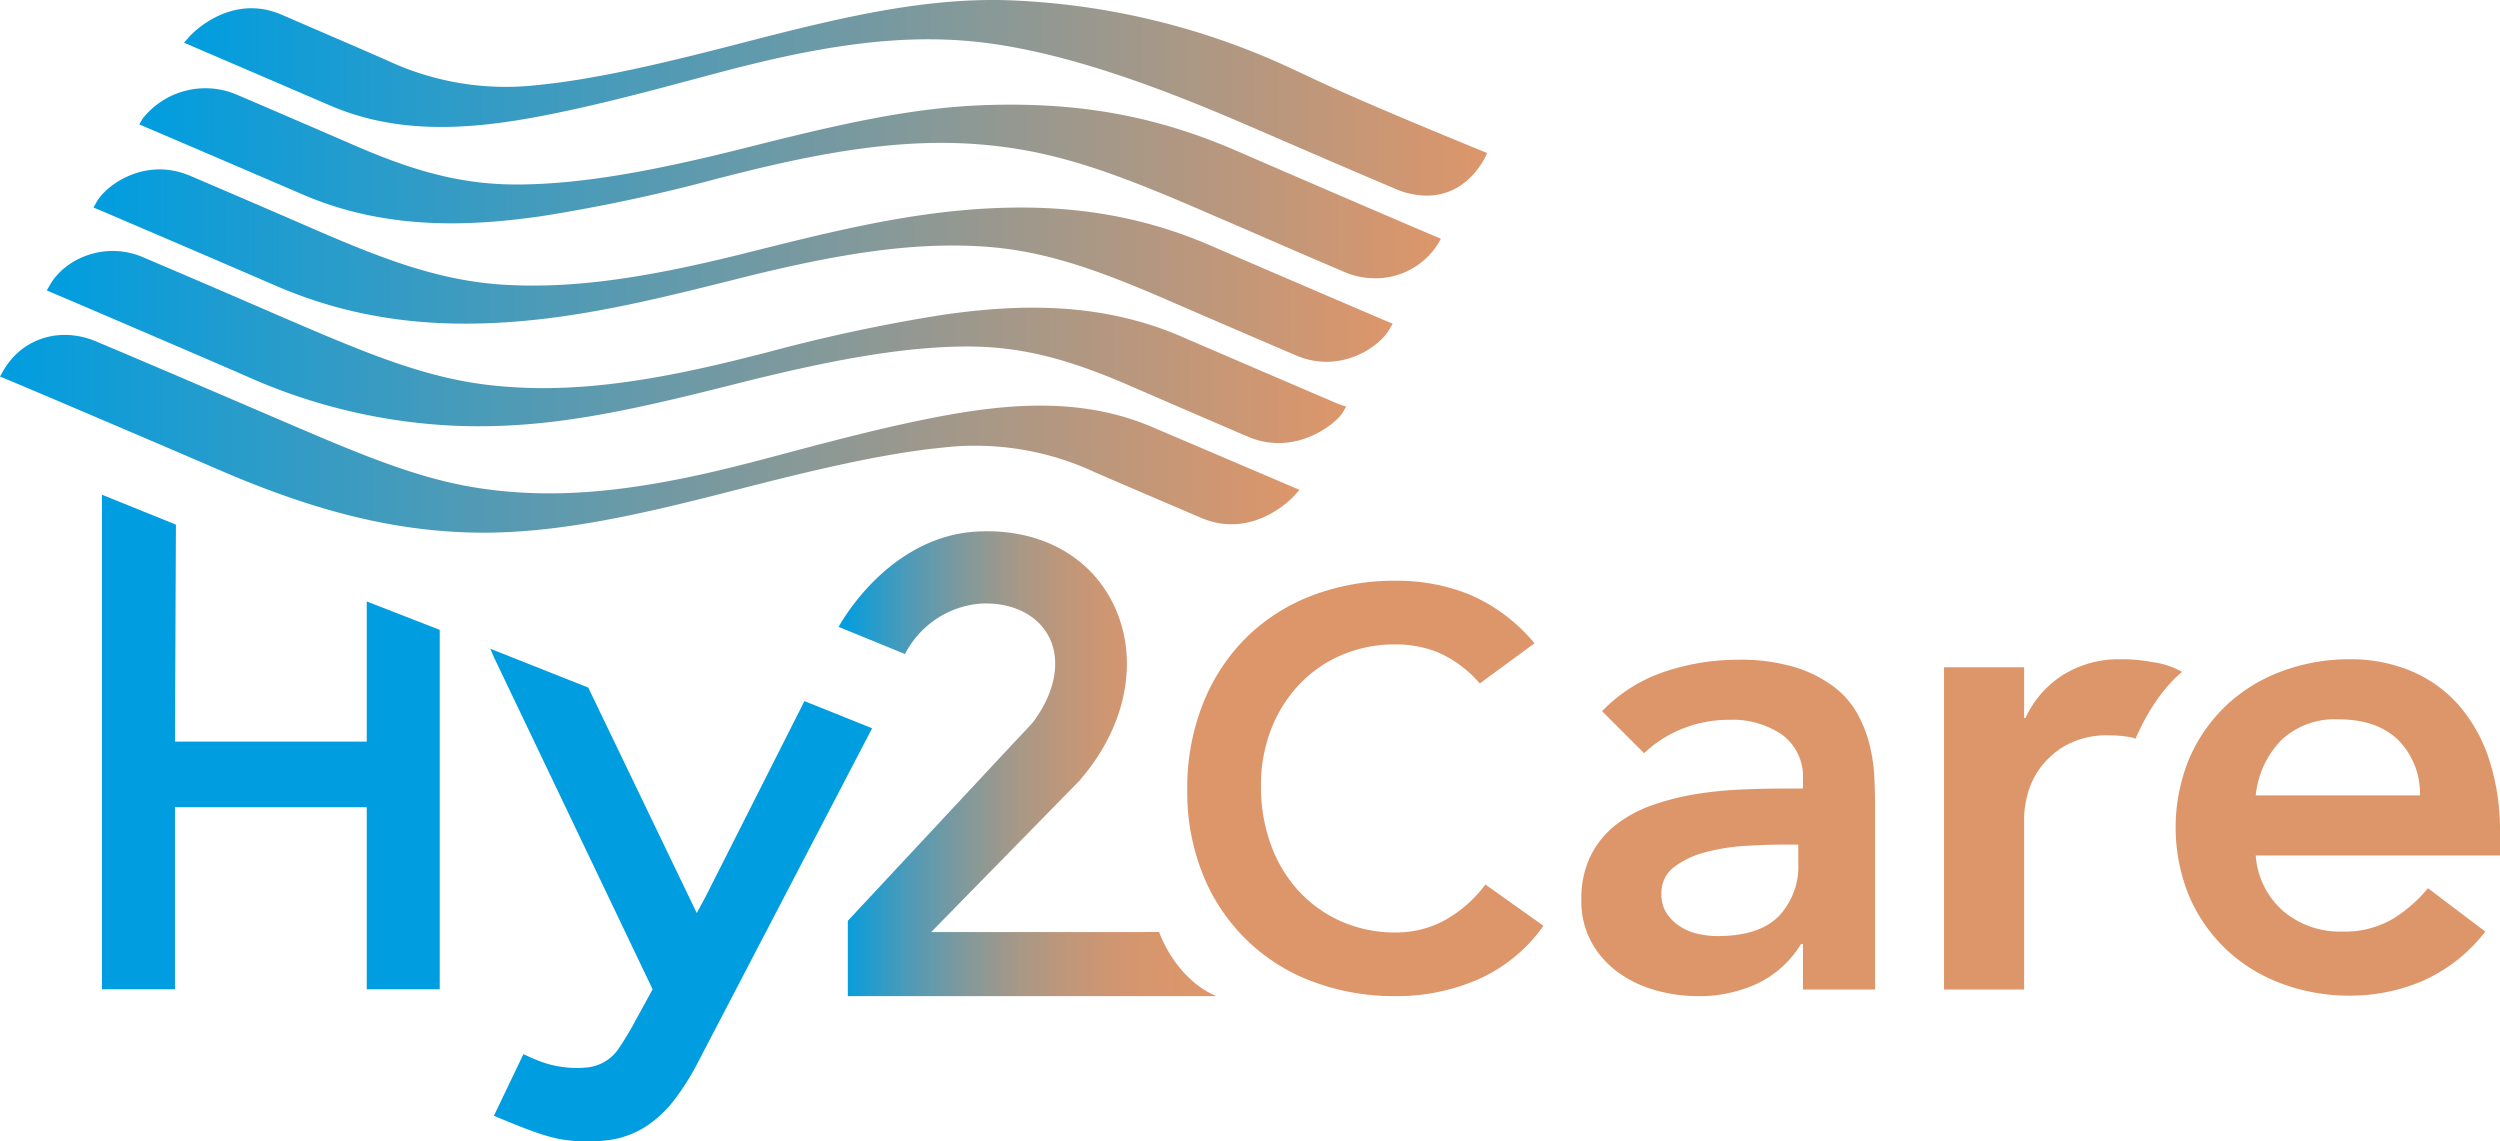
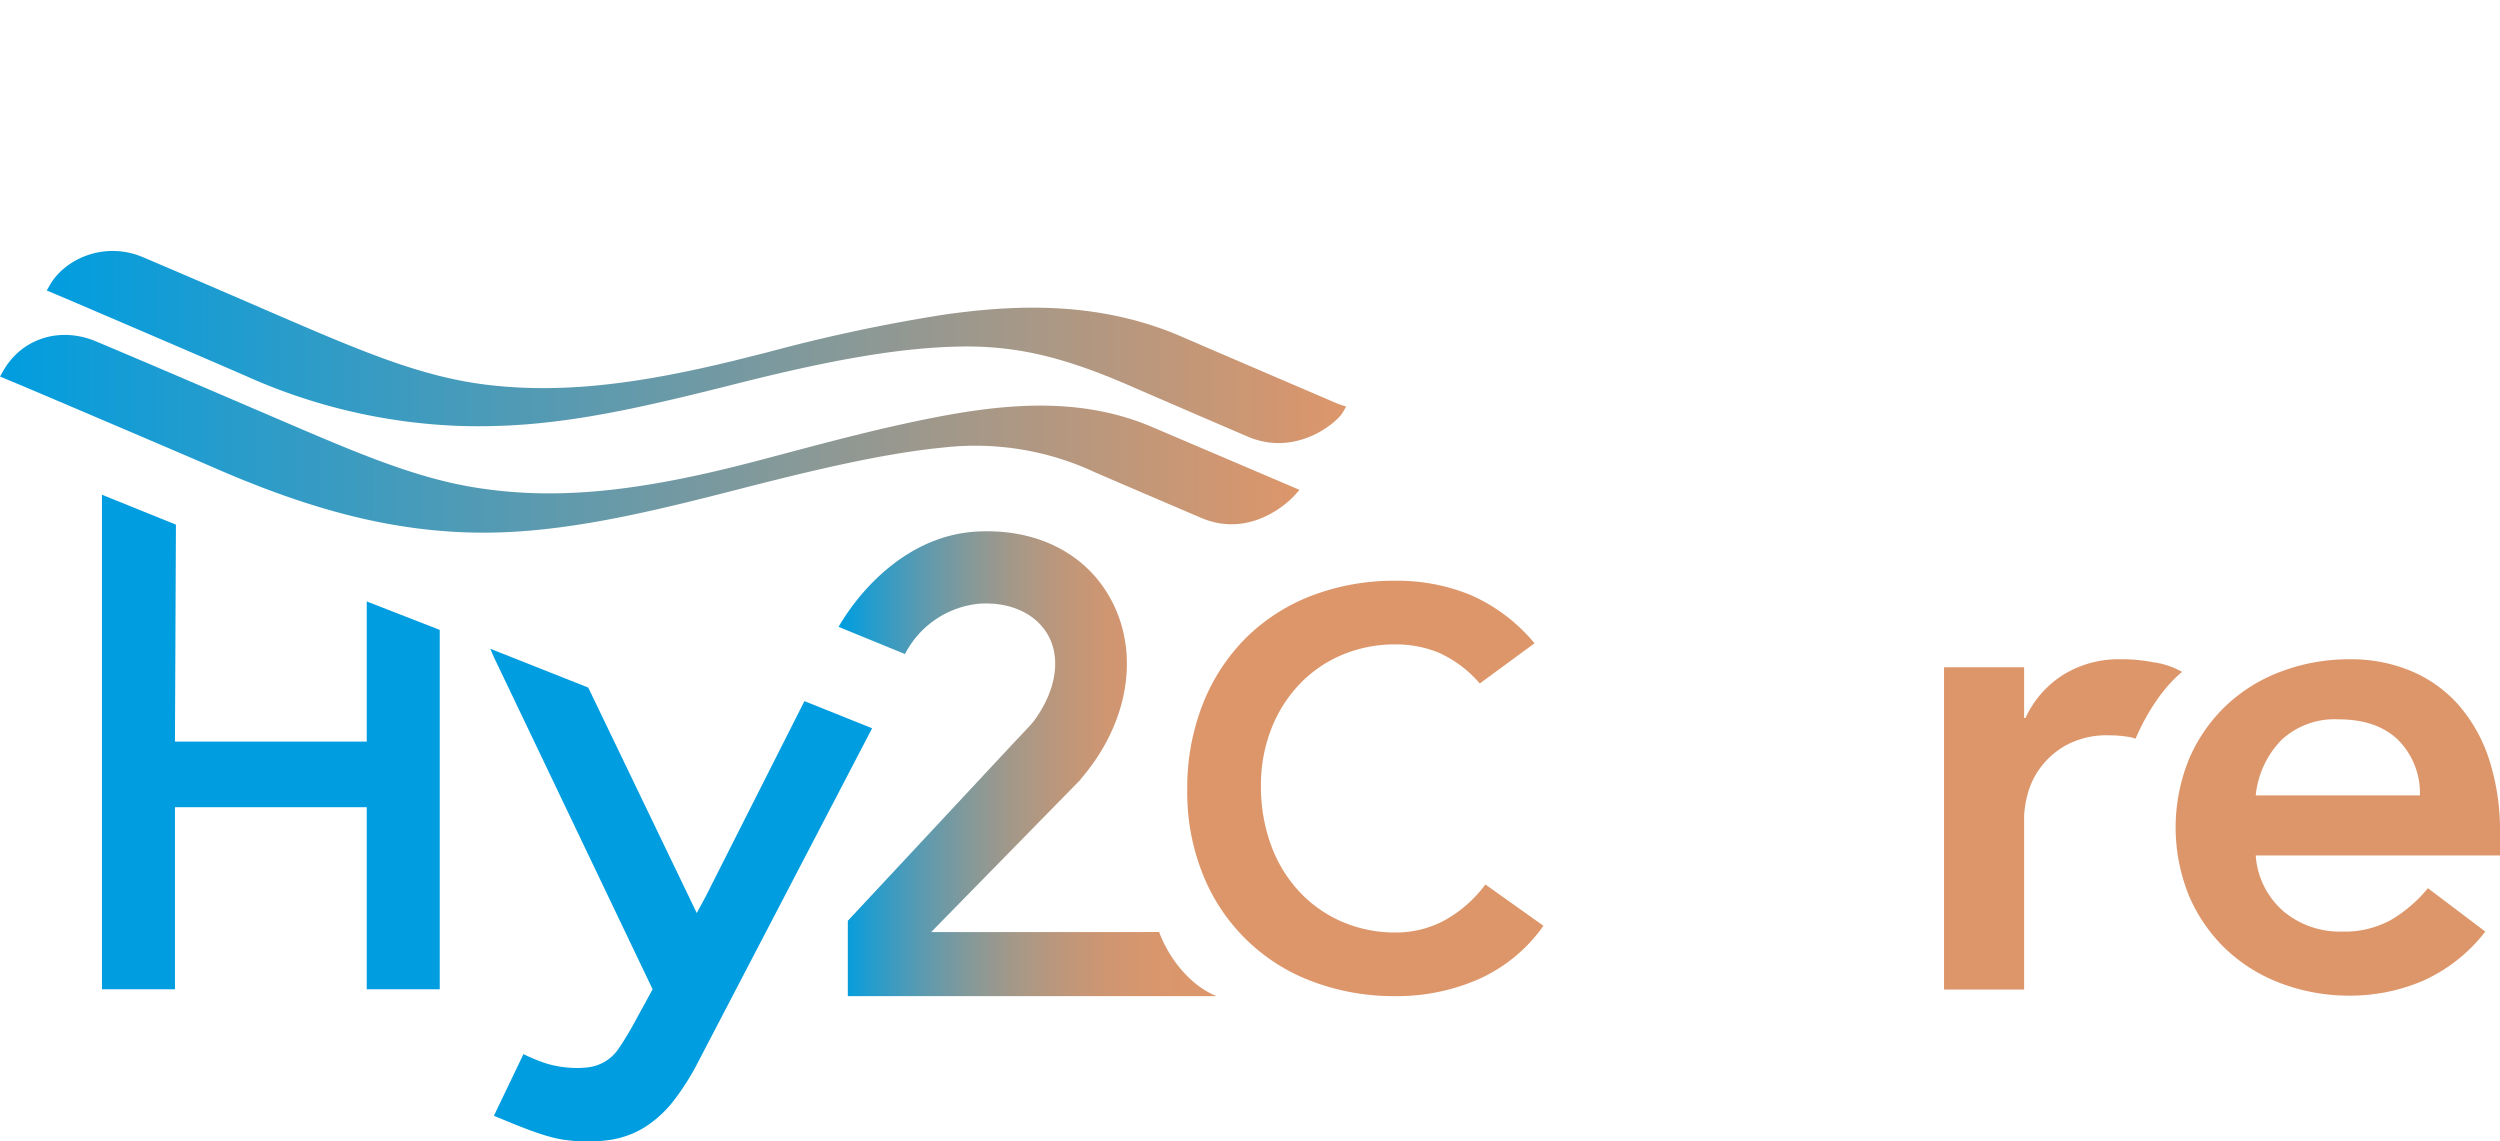
<svg xmlns="http://www.w3.org/2000/svg" xmlns:xlink="http://www.w3.org/1999/xlink" width="365.473" height="166.87" viewBox="0 0 365.473 166.87">
  <defs>
    <linearGradient id="a" x1="49.176" y1="112.593" x2="239.146" y2="112.593" gradientUnits="userSpaceOnUse">
      <stop offset="0" stop-color="#009de0" />
      <stop offset="1" stop-color="#dd966a" />
    </linearGradient>
    <linearGradient id="b" x1="56.011" y1="99.905" x2="245.964" y2="99.905" xlink:href="#a" />
    <linearGradient id="c" x1="62.842" y1="88.005" x2="252.767" y2="88.005" xlink:href="#a" />
    <linearGradient id="d" x1="69.54" y1="75.943" x2="259.818" y2="75.943" xlink:href="#a" />
    <linearGradient id="e" x1="76.078" y1="63.475" x2="266.574" y2="63.475" xlink:href="#a" />
    <linearGradient id="f" x1="171.761" y1="160.822" x2="227.009" y2="160.822" gradientUnits="userSpaceOnUse">
      <stop offset="0" stop-color="#00adee" />
      <stop offset="0.008" stop-color="#009de0" />
      <stop offset="0.097" stop-color="#299cca" />
      <stop offset="0.214" stop-color="#599ab1" />
      <stop offset="0.335" stop-color="#81999b" />
      <stop offset="0.458" stop-color="#a39889" />
      <stop offset="0.584" stop-color="#bc977b" />
      <stop offset="0.713" stop-color="#cf9672" />
      <stop offset="0.849" stop-color="#d9966c" />
      <stop offset="1" stop-color="#dd966a" />
    </linearGradient>
  </defs>
  <path d="M183.944,110.577h-.001c-6.994,1.44-13.661,3.21-19.541,4.773-2.982.792-5.799,1.542-8.417,2.183-15.397,3.776-26.553,4.643-37.31,2.919-8.885-1.43-17.373-5.078-29.12-10.126l-9.621-4.124c-5.718-2.452-10.119-4.339-16.728-7.12-5.271-2.212-10.849-.444-13.561,4.317l-.469.825.916.378c3.393,1.4,25.171,10.684,30.661,13.072,13.931,6.063,25.299,8.957,36.721,9.335.275.009.552.016.827.021,12.147.272,24.712-2.687,38.698-6.29,12.075-3.11,21.823-5.345,30.148-6.147a41.338,41.338,0,0,1,22.068,3.612c2.755,1.198,6.977,3.005,10.745,4.618l4.775,2.044c7.751,3.328,13.581-3.142,13.639-3.206l.772-.876-21.568-9.197c-11.026-4.699-22.682-3.263-33.634-1.011" transform="translate(-49.176 -49.176)" style="fill:url(#a)" />
  <path d="M221.841,98.357c-12.486-5.394-25.05-4.537-34.601-3.193a244.41,244.41,0,0,0-25.854,5.51q-2.432.614-4.811,1.206c-14.847,3.635-25.465,4.722-35.518,3.628-9.381-1.023-17.692-4.395-30.264-9.826l-3.616-1.562c-5.933-2.565-10.772-4.654-17.081-7.336-5.612-2.403-11.435.231-13.616,4.039l-.469.822.909.38c3.721,1.564,22.093,9.453,28.08,12.06a83.525,83.525,0,0,0,31.118,7.349q2.687.096,5.428.021c11.301-.306,22.065-2.832,36.034-6.368,14.052-3.524,23.605-5.093,31.941-5.248,8.054-.149,15.007,1.451,24.803,5.718,5.261,2.285,11.86,5.132,17.232,7.435,7.023,3.025,13.02-1.952,13.942-3.56l.466-.816-1.134-.384c-4.448-1.899-16.046-6.879-22.989-9.875" transform="translate(-49.176 -49.176)" style="fill:url(#b)" />
-   <path d="M226.298,85.137c-10.859-4.72-22.173-6.397-35.61-5.292-10.833.893-21.221,3.5-32.217,6.259l-1.17.293c-14.389,3.565-24.46,4.897-33.761,4.442-9.067-.441-16.974-3.187-27.568-7.779-6.497-2.816-12.523-5.419-18.985-8.178-6.443-2.762-12.174,1.182-13.677,3.805l-.468.819.905.385c4.111,1.742,19.149,8.2,25.564,10.979,10.857,4.72,22.173,6.401,35.61,5.291,10.813-.891,21.18-3.491,32.156-6.242l1.23-.309c14.382-3.564,24.445-4.928,33.763-4.444,9.066.443,16.972,3.189,27.567,7.781,6.496,2.813,12.522,5.419,18.985,8.178a11.364,11.364,0,0,0,4.089.936c4.66.166,8.414-2.692,9.587-4.741l.469-.819-.906-.385c-4.11-1.742-19.148-8.202-25.563-10.979" transform="translate(-49.176 -49.176)" style="fill:url(#c)" />
-   <path d="M230.083,71.285c-12.323-5.371-23.589-7.116-36.225-6.764-11.298.307-22.077,2.833-36.072,6.368-14.057,3.525-23.62,5.095-31.975,5.249-8.06.153-15.023-1.45-24.829-5.714-5.268-2.288-11.873-5.132-17.252-7.436a11.696,11.696,0,0,0-13.722,3.559l-.468.816.903.384c4.453,1.899,16.063,6.881,23.013,9.874,12.497,5.392,25.076,4.539,34.638,3.193A245.567,245.567,0,0,0,153.998,75.3c1.615-.407,3.214-.811,4.794-1.201,14.869-3.637,25.498-4.722,35.556-3.629,9.391,1.022,17.349,3.79,29.937,9.22l4.021,1.735c5.757,2.484,11.238,4.891,17.41,7.513a11.308,11.308,0,0,0,4.045.91,10.768,10.768,0,0,0,9.587-4.952l.47-.822-.91-.38c-3.858-1.618-22.963-9.857-28.825-12.409" transform="translate(-49.176 -49.176)" style="fill:url(#d)" />
-   <path d="M265.896,71.267s-16.276-6.623-23.738-10.12c-2.745-1.284-5.017-2.348-6.313-2.919a106.995,106.995,0,0,0-39.907-9.034c-12.058-.274-24.01,2.555-38.382,6.283-11.974,3.108-21.642,5.341-29.9,6.142a40.727,40.727,0,0,1-21.889-3.617c-2.756-1.207-6.992-3.037-10.753-4.659l-4.644-2.006c-7.689-3.336-13.468,3.139-13.525,3.204l-.766.875,21.394,9.201c10.941,4.704,22.497,3.272,33.36,1.018,6.939-1.438,13.551-3.209,19.384-4.769,2.957-.792,5.751-1.54,8.346-2.181,15.268-3.773,26.336-4.638,37.006-2.912,9.317,1.513,20.206,4.915,35.411,11.475l5.68,2.453c5.671,2.453,10.037,4.341,16.593,7.123a11.669,11.669,0,0,0,4.165.943c3.798.127,6.809-1.909,8.784-5.409l.372-.806Z" transform="translate(-49.176 -49.176)" style="fill:url(#e)" />
  <polygon points="53.613 144.623 64.285 144.623 64.285 92.083 53.613 87.928 53.613 108.41 25.577 108.41 25.718 76.697 14.905 72.327 14.905 144.623 25.577 144.623 25.577 118.003 53.613 118.003 53.613 144.623" style="fill:#009de0" />
  <path d="M207.146,163.138l-.01-.032c6.69-7.743,8.597-17.412,4.976-25.244-3.433-7.425-11.021-11.525-20.263-10.968-9.441.569-16.467,7.735-20.088,13.92l9.716,3.977a13.649,13.649,0,0,1,10.913-7.364c4.927-.299,8.727,1.793,10.279,5.149,1.585,3.43.662,7.921-2.354,12.009-.206.243-.405.49-.623.725q-1.085,1.171-2.085,2.211l-24.489,26.266V194.8h53.891c-3.699-1.496-6.862-5.294-8.381-9.371l-33.327.005,21.845-22.296" transform="translate(-49.176 -49.176)" style="fill:url(#f)" />
  <path d="M378.939,165.458a13.495,13.495,0,0,1,3.756-8.099,11.382,11.382,0,0,1,8.342-3.024q5.562,0,8.684,2.976a11.032,11.032,0,0,1,3.22,8.147Zm35.71,8.781v-3.22a33.747,33.747,0,0,0-1.609-10.879,22.797,22.797,0,0,0-4.489-7.952,19.173,19.173,0,0,0-6.927-4.927,22.762,22.762,0,0,0-8.928-1.708,28.108,28.108,0,0,0-9.952,1.757,23.846,23.846,0,0,0-8.098,4.976,23.579,23.579,0,0,0-5.416,7.757,26.495,26.495,0,0,0,0,20.197,23.585,23.585,0,0,0,5.416,7.756,23.863,23.863,0,0,0,8.098,4.977,28.128,28.128,0,0,0,9.952,1.756,27.039,27.039,0,0,0,10.635-2.147,23.77,23.77,0,0,0,9.172-7.22l-8.391-6.342a20.432,20.432,0,0,1-5.22,4.537,13.971,13.971,0,0,1-7.367,1.805,12.824,12.824,0,0,1-8.488-2.927,11.889,11.889,0,0,1-4.098-8.196Z" transform="translate(-49.176 -49.176)" style="fill:#dd966a" />
-   <path d="M312.065,175.285a10.616,10.616,0,0,1-2.878,7.855q-2.878,2.878-8.928,2.878a12.83,12.83,0,0,1-2.927-.341,7.939,7.939,0,0,1-2.634-1.122,6.609,6.609,0,0,1-1.903-1.903,4.981,4.981,0,0,1-.732-2.781,4.687,4.687,0,0,1,1.854-3.951,13.05,13.05,0,0,1,4.537-2.147,28.72,28.72,0,0,1,5.708-.927q3.024-.194,5.464-.195h2.439Zm.683,18.548h10.538V166.699q0-1.657-.098-3.854a25.419,25.419,0,0,0-.634-4.537,18.816,18.816,0,0,0-1.756-4.634,12.751,12.751,0,0,0-3.464-4.05,18.52,18.52,0,0,0-5.659-2.878,27.187,27.187,0,0,0-8.391-1.122,33.575,33.575,0,0,0-10.781,1.756,22.687,22.687,0,0,0-9.123,5.757l6.147,6.147a17.54,17.54,0,0,1,5.561-3.561,18.102,18.102,0,0,1,6.928-1.318,12.791,12.791,0,0,1,7.708,2.196,7.611,7.611,0,0,1,3.024,6.586v1.268h-2.927q-2.926,0-6.244.146a56.228,56.228,0,0,0-6.586.683,36.561,36.561,0,0,0-6.294,1.61,18.558,18.558,0,0,0-5.317,2.879,13.326,13.326,0,0,0-3.659,4.488,14.152,14.152,0,0,0-1.366,6.488,12.448,12.448,0,0,0,1.464,6.147,13.506,13.506,0,0,0,3.854,4.391,17.026,17.026,0,0,0,5.464,2.634,22.771,22.771,0,0,0,6.293.879,20.212,20.212,0,0,0,8.586-1.806,15.075,15.075,0,0,0,6.44-5.805h.292Z" transform="translate(-49.176 -49.176)" style="fill:#dd966a" />
  <path d="M273.507,143.216a25.422,25.422,0,0,0-9.345-7.06,28.164,28.164,0,0,0-10.897-2.081,33.793,33.793,0,0,0-12.284,2.162,27.754,27.754,0,0,0-9.631,6.163,28.272,28.272,0,0,0-6.325,9.672,33.459,33.459,0,0,0-2.286,12.61,32.071,32.071,0,0,0,2.286,12.325,27.539,27.539,0,0,0,15.956,15.63,33.793,33.793,0,0,0,12.284,2.163,29.752,29.752,0,0,0,11.998-2.449,23.121,23.121,0,0,0,9.55-7.835l-8.489-6.04a18.604,18.604,0,0,1-6.162,5.346,14.914,14.914,0,0,1-6.815,1.673,19.576,19.576,0,0,1-8.121-1.632,18.78,18.78,0,0,1-6.244-4.489,20.093,20.093,0,0,1-4.04-6.775,24.826,24.826,0,0,1-1.429-8.57,22.52,22.52,0,0,1,1.429-8.08,20.005,20.005,0,0,1,4.04-6.571,18.576,18.576,0,0,1,6.244-4.407,20.022,20.022,0,0,1,8.121-1.592,16.662,16.662,0,0,1,5.999,1.143,17.227,17.227,0,0,1,6.162,4.571Z" transform="translate(-49.176 -49.176)" style="fill:#dd966a" />
  <path d="M121.375,145.24l23.206,48.559-3.072,5.617q-1,1.742-1.839,2.969a6.272,6.272,0,0,1-4.574,2.829,14.32,14.32,0,0,1-3.631-.053,13.911,13.911,0,0,1-3.009-.713,24.553,24.553,0,0,1-2.755-1.175l-4.326,9.023c2.811,1.132,7.32,3.142,10.355,3.514a23.58,23.58,0,0,0,6.734-.007,13.471,13.471,0,0,0,5.104-1.93,16.683,16.683,0,0,0,4.046-3.73,35.931,35.931,0,0,0,3.468-5.424l25.588-49.077-9.895-3.968-14.464,28.621-1.277,2.356-15.865-32.961-14.315-5.67" transform="translate(-49.176 -49.176)" style="fill:#009de0" />
  <path d="M333.373,193.833h11.708V168.482a14.733,14.733,0,0,1,.44-2.927,11.521,11.521,0,0,1,1.756-3.903,12.011,12.011,0,0,1,3.805-3.463,12.58,12.58,0,0,1,6.586-1.513,16.53,16.53,0,0,1,2.781.244c.942.163-.041-.019.935.24,0,0,2.423-6.155,6.788-9.757a11.629,11.629,0,0,0-4.256-1.419,23.534,23.534,0,0,0-4.784-.431,15.39,15.39,0,0,0-8.294,2.244,14.718,14.718,0,0,0-5.561,6.342h-.196v-7.415h-11.708Z" transform="translate(-49.176 -49.176)" style="fill:#dd966a" />
</svg>